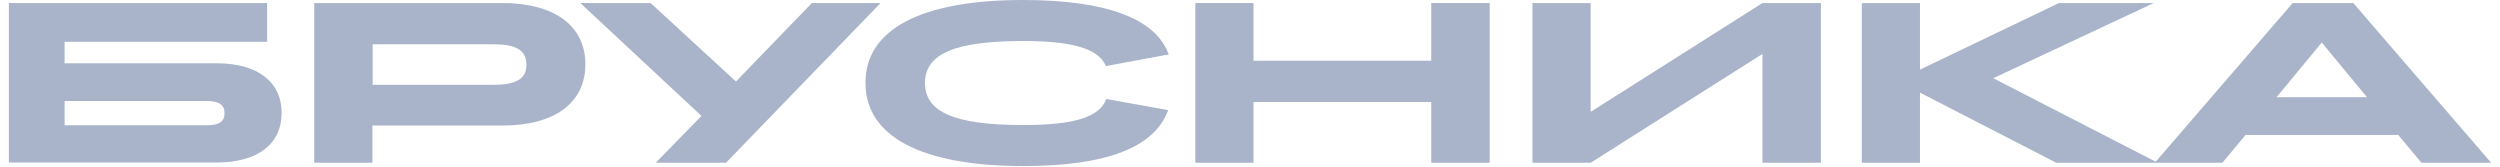
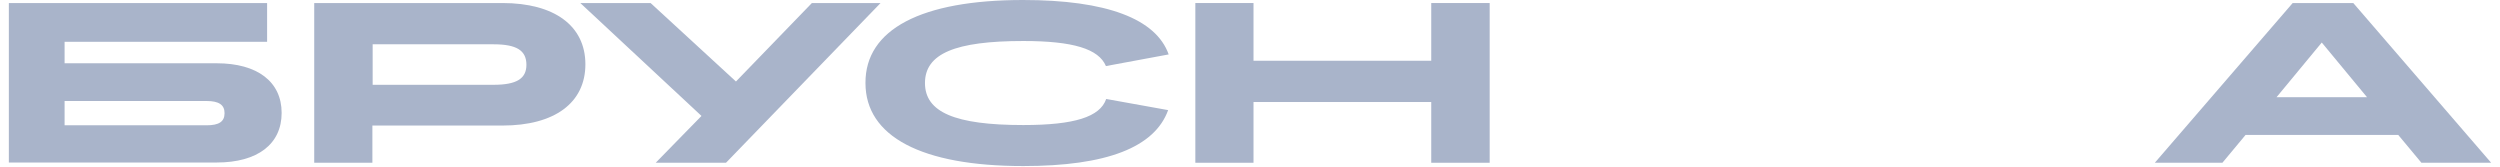
<svg xmlns="http://www.w3.org/2000/svg" width="270" height="18" viewBox="0 0 270 18" fill="none">
  <g clip-path="url(#clip0_10_264)">
    <path d="M0.956 0.328H28.847V4.511H6.976V6.834H23.408C27.8 6.834 30.417 8.83 30.417 12.193C30.417 15.555 27.829 17.551 23.408 17.551H0.956V0.328ZM6.976 10.908V13.532H22.303C23.641 13.532 24.252 13.149 24.252 12.22C24.252 11.318 23.641 10.908 22.303 10.908H6.976Z" fill="#A9B4CA" />
    <path d="M33.936 0.328H54.265C59.878 0.328 63.222 2.788 63.222 6.944C63.222 11.099 59.907 13.559 54.265 13.559H40.218V17.578H33.936V0.328ZM40.247 4.784V9.158H53.305C55.778 9.158 56.853 8.502 56.853 6.998C56.853 5.44 55.778 4.784 53.305 4.784H40.247Z" fill="#A9B4CA" />
    <path d="M75.76 12.521L62.673 0.328H70.264L79.483 8.803L87.684 0.328H95.1L78.407 17.578H70.816L75.76 12.521Z" fill="#A9B4CA" />
    <path d="M110.483 0C119.499 0 124.85 2.023 126.217 5.878L119.441 7.135C118.656 5.276 115.893 4.429 110.513 4.429C103.155 4.429 99.897 5.796 99.897 8.967C99.897 12.111 103.125 13.505 110.513 13.505C116.038 13.505 118.801 12.63 119.47 10.689L126.159 11.892C124.705 15.911 119.528 17.934 110.513 17.934C99.519 17.934 93.47 14.735 93.47 8.967C93.441 3.171 99.49 0 110.483 0Z" fill="#A9B4CA" />
    <path d="M129.097 0.328H135.379V6.561H154.574V0.328H160.885V17.578H154.574V11.017H135.379V17.578H129.097V0.328Z" fill="#A9B4CA" />
-     <path d="M165.509 0.328H171.791V12.083L190.345 0.328H196.657V17.578H190.345V5.823L171.791 17.578H165.509V0.328Z" fill="#A9B4CA" />
-     <path d="M201.076 0.328H207.358V7.518L222.367 0.328H232.603L215.269 8.447L233.039 17.578H222.075L207.358 10.005V17.578H201.076V0.328Z" fill="#A9B4CA" />
    <path d="M250.751 4.593L255.638 10.498H245.866L250.751 4.593ZM247.61 0.328L232.72 17.578H240.019L242.521 14.571H259.009L261.513 17.578H269.044L254.155 0.328H247.61Z" fill="#A9B4CA" />
  </g>
  <defs>
    <clipPath id="clip0_10_264">
      <rect width="270" height="18" fill="white" />
    </clipPath>
  </defs>
</svg>